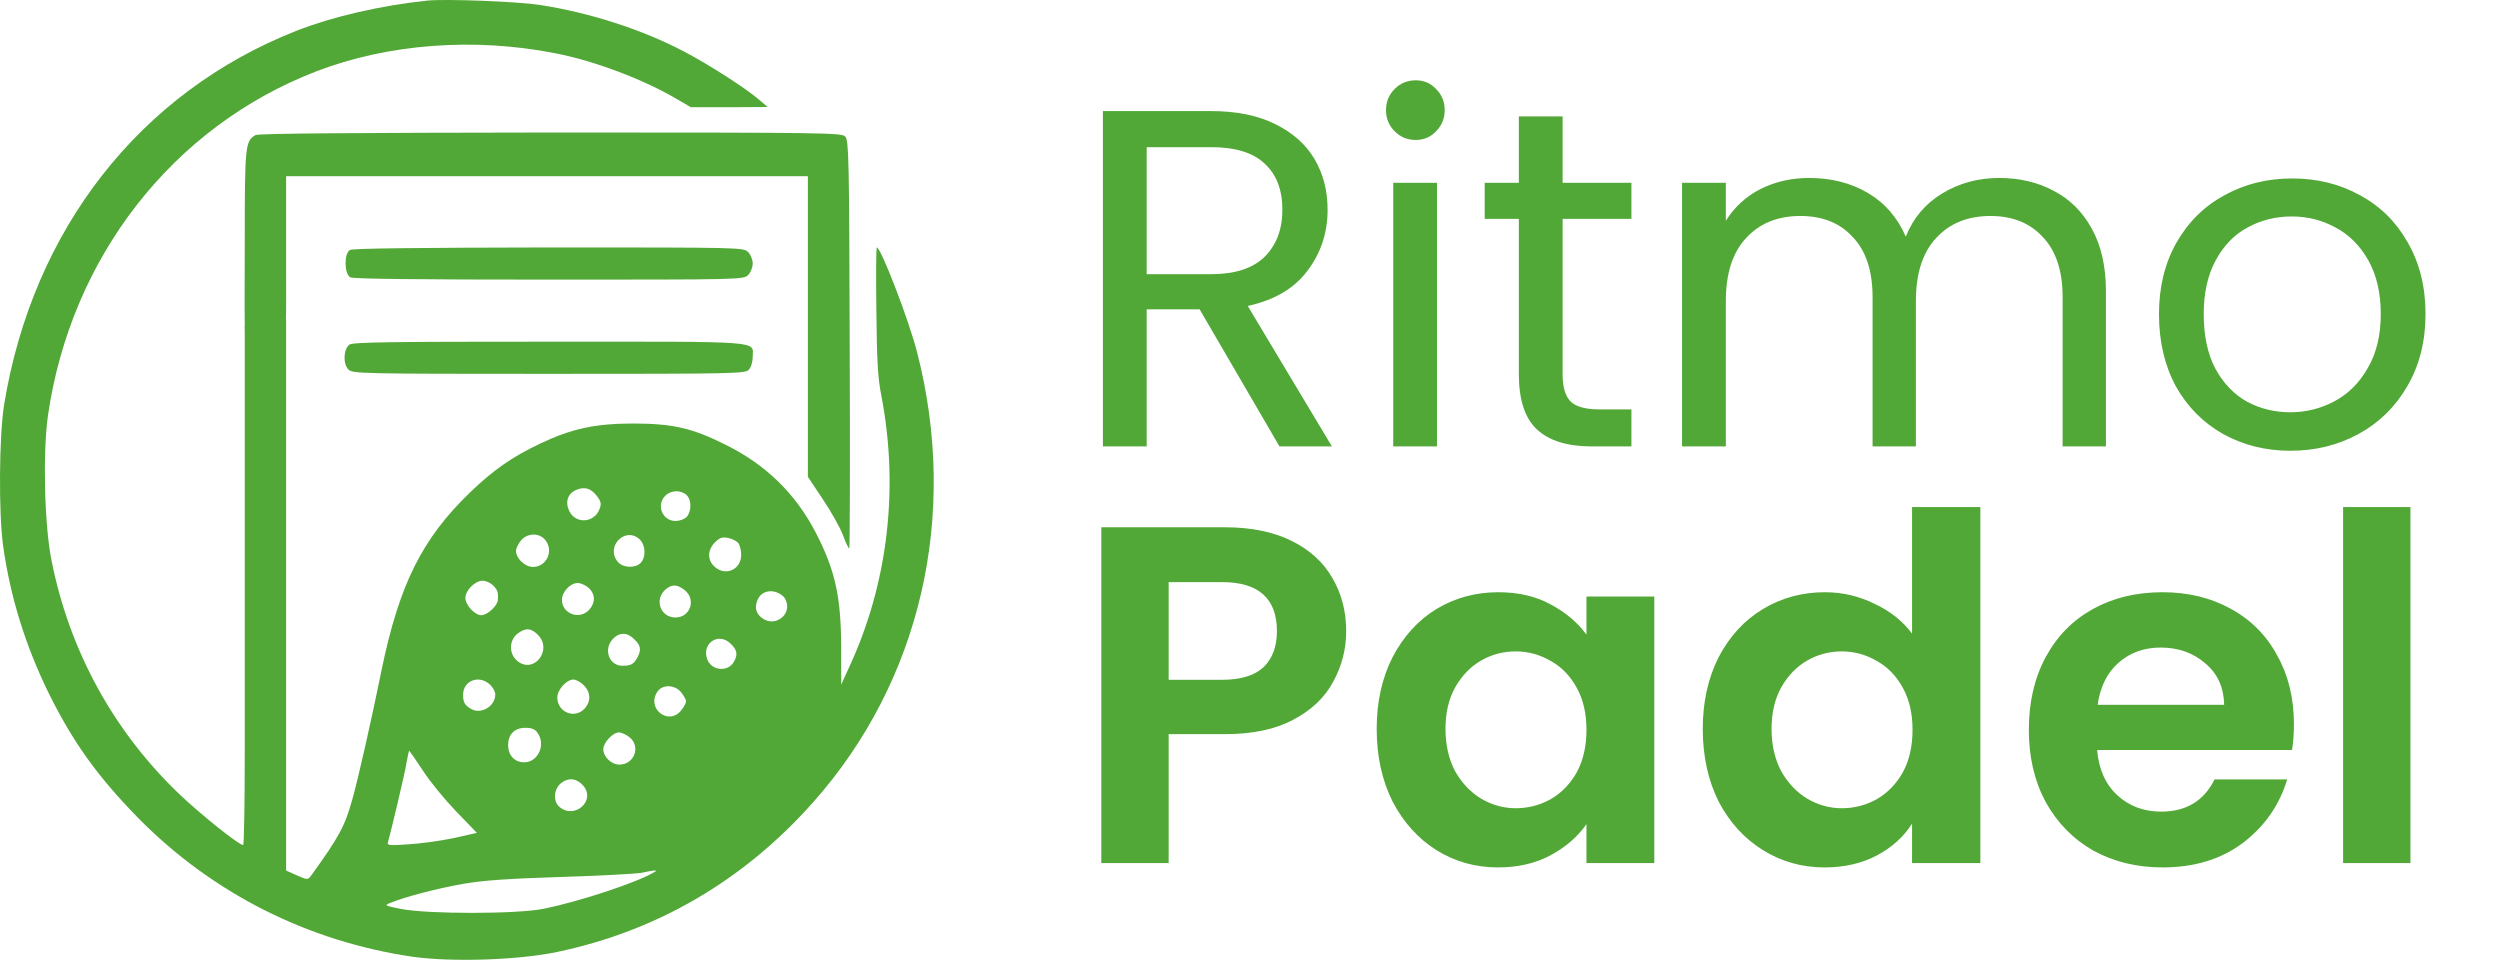
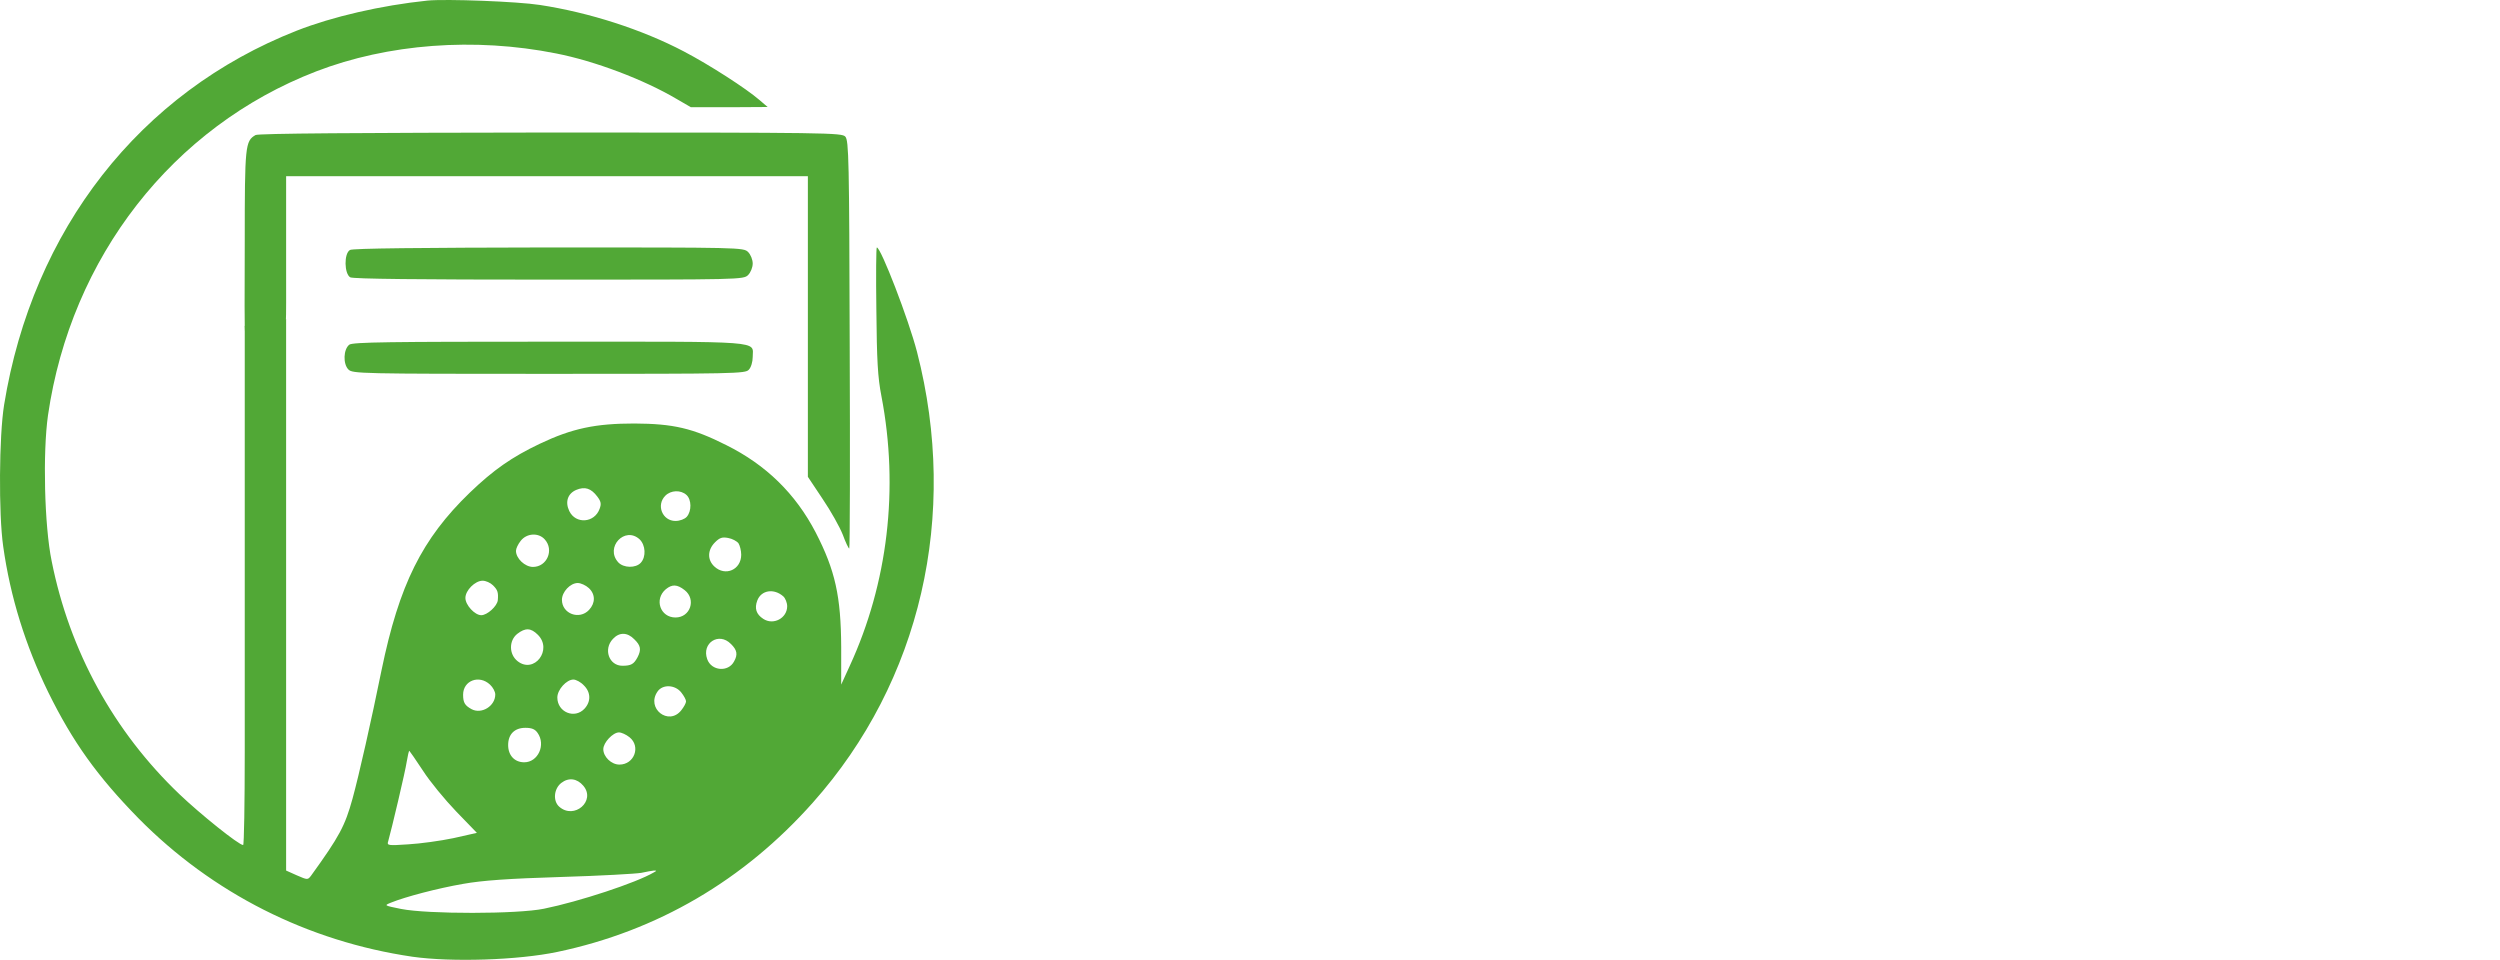
<svg xmlns="http://www.w3.org/2000/svg" width="336" height="129" viewBox="0 0 336 129" fill="none">
  <path d="M57.453 0.079C51.212 0.727 44.663 2.241 39.875 4.125C18.808 12.404 4.381 30.846 0.551 54.416C-0.129 58.648 -0.191 69.059 0.427 73.415C1.385 80.241 3.424 86.76 6.482 93.03C9.787 99.734 13.062 104.306 18.622 109.99C28.538 120.029 41.327 126.517 55.444 128.586C60.696 129.328 69.624 129.05 74.906 127.938C88.313 125.126 99.959 118.33 109.257 107.858C123.745 91.579 128.904 69.244 123.251 47.311C122.108 42.894 118.401 33.287 117.845 33.256C117.752 33.256 117.721 37.056 117.783 41.658C117.845 48.454 117.968 50.709 118.463 53.242C120.841 65.63 119.328 78.388 114.2 89.509L113.057 92.011V86.976C113.026 80.149 112.254 76.658 109.628 71.561C106.909 66.34 102.955 62.479 97.611 59.822C93.07 57.536 90.506 56.949 85.255 56.919C80.065 56.919 76.914 57.567 72.558 59.637C68.79 61.429 66.318 63.159 63.136 66.217C56.711 72.426 53.653 78.573 51.274 90.096C49.915 96.799 48.247 104.182 47.382 107.333C46.362 111.009 45.652 112.368 41.791 117.713C41.358 118.269 41.327 118.269 39.906 117.651L38.454 117.002V102.267V42.871L36.794 44.145C37.937 43.96 36.392 44.238 36.794 44.145L32.894 43.797V101.124C32.894 107.982 32.801 113.573 32.678 113.573C32.091 113.573 26.901 109.403 24.121 106.746C15.286 98.313 9.355 87.501 6.945 75.422C5.957 70.634 5.741 60.811 6.451 55.806C9.54 34.584 23.194 17.038 42.501 9.593C52.139 5.886 63.754 4.99 74.752 7.184C79.941 8.203 86.49 10.674 90.939 13.3L92.854 14.412H98.013L103.171 14.381L102.09 13.455C100.268 11.879 95.325 8.697 91.896 6.906C86.305 3.971 79.231 1.685 72.558 0.666C69.593 0.202 59.924 -0.168 57.453 0.079ZM80.281 66.742C80.775 67.391 80.837 67.731 80.59 68.379C79.91 70.294 77.377 70.48 76.512 68.688C75.925 67.453 76.296 66.34 77.439 65.846C78.613 65.352 79.447 65.63 80.281 66.742ZM92.267 66.526C92.947 67.144 92.977 68.688 92.298 69.46C92.02 69.769 91.371 70.016 90.784 70.016C89.023 70.016 88.158 67.885 89.425 66.618C90.166 65.877 91.495 65.815 92.267 66.526ZM73.207 72.488C74.504 73.909 73.516 76.195 71.632 76.195C70.55 76.195 69.346 75.052 69.346 74.032C69.346 73.723 69.624 73.136 69.994 72.673C70.797 71.654 72.373 71.561 73.207 72.488ZM85.965 72.488C86.768 73.26 86.861 74.835 86.12 75.639C85.44 76.38 83.803 76.349 83.092 75.577C81.27 73.569 83.988 70.665 85.965 72.488ZM99.248 73.013C99.434 73.291 99.619 74.001 99.619 74.557C99.619 76.565 97.487 77.523 96.005 76.133C95.047 75.237 95.078 73.909 96.097 72.889C96.715 72.272 97.055 72.148 97.858 72.302C98.414 72.395 99.032 72.735 99.248 73.013ZM66.257 78.666C66.874 79.284 66.998 79.593 66.905 80.674C66.812 81.477 65.484 82.682 64.681 82.682C63.816 82.682 62.55 81.323 62.55 80.365C62.55 79.346 63.847 78.048 64.866 78.048C65.299 78.048 65.917 78.326 66.257 78.666ZM79.138 79.037C80.034 79.871 80.034 81.045 79.169 81.971C77.872 83.362 75.524 82.496 75.524 80.612C75.524 79.562 76.636 78.357 77.655 78.357C78.057 78.357 78.737 78.666 79.138 79.037ZM92.02 79.315C93.595 80.55 92.792 82.991 90.784 82.991C88.745 82.991 87.88 80.55 89.487 79.191C90.321 78.511 91 78.511 92.02 79.315ZM105.272 80.149C105.55 80.396 105.797 81.014 105.797 81.477C105.797 83.083 103.944 84.072 102.585 83.176C101.627 82.558 101.38 81.755 101.781 80.705C102.307 79.315 104.006 79.037 105.272 80.149ZM72.28 85.308C74.319 87.316 71.786 90.621 69.562 88.86C68.388 87.933 68.388 86.08 69.531 85.184C70.612 84.35 71.353 84.381 72.28 85.308ZM85.255 85.925C86.12 86.76 86.212 87.316 85.687 88.335C85.193 89.262 84.822 89.478 83.648 89.478C81.856 89.478 81.053 87.254 82.382 85.864C83.247 84.937 84.328 84.968 85.255 85.925ZM98.229 86.543C99.063 87.346 99.186 87.964 98.661 88.891C97.889 90.374 95.603 90.188 95.047 88.582C94.275 86.42 96.623 84.906 98.229 86.543ZM65.855 92.011C66.257 92.382 66.565 92.969 66.565 93.339C66.565 94.884 64.743 96.027 63.384 95.316C62.488 94.822 62.241 94.451 62.241 93.37C62.241 91.455 64.403 90.652 65.855 92.011ZM78.459 92.104C79.416 93.03 79.447 94.297 78.551 95.255C77.223 96.676 74.906 95.718 74.906 93.741C74.906 92.691 76.142 91.331 77.068 91.331C77.408 91.331 78.057 91.671 78.459 92.104ZM91.556 93.061C91.927 93.525 92.205 94.05 92.205 94.266C92.205 94.482 91.927 95.007 91.556 95.471C89.857 97.602 86.799 95.193 88.375 92.938C89.054 91.949 90.722 92.011 91.556 93.061ZM72.249 98.498C73.392 100.104 72.311 102.452 70.458 102.452C69.16 102.452 68.295 101.525 68.295 100.135C68.295 98.683 69.16 97.819 70.612 97.819C71.477 97.819 71.91 98.004 72.249 98.498ZM84.606 99.085C86.15 100.321 85.255 102.761 83.247 102.761C82.165 102.761 81.084 101.711 81.084 100.691C81.084 99.796 82.382 98.436 83.185 98.436C83.525 98.436 84.142 98.714 84.606 99.085ZM56.835 103.564C57.761 105.016 59.8 107.488 61.314 109.063L64.094 111.936L60.943 112.646C59.182 113.017 56.464 113.388 54.858 113.48C52.139 113.666 51.985 113.635 52.17 113.079C52.602 111.565 54.487 103.626 54.672 102.329C54.796 101.556 54.95 100.908 55.012 100.908C55.043 100.908 55.877 102.112 56.835 103.564ZM78.397 105.603C80.127 107.642 77.161 110.206 75.153 108.414C74.288 107.642 74.443 106.005 75.431 105.232C76.42 104.46 77.563 104.615 78.397 105.603ZM87.88 117.249C85.533 118.639 77.841 121.172 73.114 122.13C69.562 122.871 57.453 122.871 53.9 122.161C51.614 121.697 51.614 121.697 52.51 121.327C54.487 120.524 58.843 119.381 62.241 118.794C64.835 118.33 68.357 118.083 75.369 117.867C80.652 117.713 85.502 117.434 86.181 117.311C86.861 117.156 87.633 117.033 87.88 117.002C88.282 117.002 88.282 117.033 87.88 117.249Z" fill="#51A836" />
  <path d="M34.346 18.15C32.956 18.953 32.894 19.54 32.894 32.483C32.894 39.187 32.817 44.724 32.972 44.724C33.404 44.755 37.373 45.55 37.93 45.767C38.532 43.218 38.455 45.334 38.455 34.831V23.679H73.516H108.578V43.882V64.085L110.555 67.051C111.667 68.688 112.872 70.85 113.273 71.87C113.644 72.889 114.046 73.723 114.138 73.723C114.231 73.723 114.262 61.398 114.2 46.323C114.138 21.455 114.076 18.891 113.613 18.366C113.15 17.841 111.358 17.81 74.01 17.81C48.031 17.841 34.717 17.934 34.346 18.15Z" fill="#51A836" />
  <path d="M47.042 33.596C46.208 34.059 46.27 36.808 47.073 37.272C47.475 37.488 56.402 37.581 73.794 37.581C99.527 37.581 99.928 37.581 100.546 36.963C100.886 36.623 101.164 35.943 101.164 35.418C101.164 34.893 100.886 34.213 100.546 33.874C99.928 33.256 99.527 33.256 73.763 33.256C56.526 33.287 47.382 33.379 47.042 33.596Z" fill="#51A836" />
  <path d="M46.95 46.323C46.147 46.941 46.085 48.918 46.826 49.659C47.382 50.215 48.309 50.246 73.763 50.246C98.94 50.246 100.175 50.215 100.639 49.69C100.948 49.381 101.164 48.609 101.164 47.991C101.164 45.767 103.141 45.921 73.856 45.921C52.325 45.921 47.413 45.983 46.95 46.323Z" fill="#51A836" />
-   <path d="M171.963 60L161.229 41.571H154.116V60H148.231V14.93H162.781C166.186 14.93 169.053 15.512 171.381 16.676C173.752 17.84 175.519 19.414 176.683 21.397C177.847 23.38 178.429 25.643 178.429 28.186C178.429 31.29 177.524 34.027 175.713 36.398C173.946 38.769 171.273 40.343 167.695 41.119L179.011 60H171.963ZM154.116 36.851H162.781C165.971 36.851 168.363 36.075 169.958 34.523C171.553 32.928 172.351 30.816 172.351 28.186C172.351 25.513 171.553 23.444 169.958 21.979C168.406 20.513 166.014 19.78 162.781 19.78H154.116V36.851ZM190.288 18.81C189.167 18.81 188.219 18.422 187.443 17.646C186.667 16.87 186.279 15.922 186.279 14.801C186.279 13.68 186.667 12.732 187.443 11.956C188.219 11.18 189.167 10.792 190.288 10.792C191.365 10.792 192.271 11.18 193.004 11.956C193.78 12.732 194.168 13.68 194.168 14.801C194.168 15.922 193.78 16.87 193.004 17.646C192.271 18.422 191.365 18.81 190.288 18.81ZM193.133 24.565V60H187.249V24.565H193.133ZM210.016 29.415V50.301C210.016 52.025 210.382 53.254 211.115 53.986C211.848 54.676 213.12 55.021 214.93 55.021H219.263V60H213.96C210.684 60 208.227 59.246 206.589 57.737C204.951 56.228 204.132 53.749 204.132 50.301V29.415H199.541V24.565H204.132V15.642H210.016V24.565H219.263V29.415H210.016ZM268.681 23.918C271.44 23.918 273.897 24.5 276.053 25.664C278.208 26.785 279.911 28.488 281.161 30.773C282.411 33.057 283.036 35.838 283.036 39.114V60H277.217V39.955C277.217 36.42 276.333 33.725 274.566 31.872C272.841 29.975 270.492 29.027 267.517 29.027C264.457 29.027 262.021 30.018 260.21 32.001C258.4 33.941 257.495 36.765 257.495 40.472V60H251.675V39.955C251.675 36.42 250.791 33.725 249.024 31.872C247.3 29.975 244.95 29.027 241.976 29.027C238.915 29.027 236.479 30.018 234.669 32.001C232.858 33.941 231.953 36.765 231.953 40.472V60H226.069V24.565H231.953V29.673C233.117 27.82 234.669 26.397 236.609 25.406C238.592 24.414 240.769 23.918 243.14 23.918C246.114 23.918 248.744 24.587 251.028 25.923C253.313 27.259 255.016 29.221 256.137 31.807C257.128 29.307 258.766 27.367 261.051 25.988C263.336 24.608 265.879 23.918 268.681 23.918ZM307.82 60.582C304.5 60.582 301.483 59.828 298.767 58.319C296.094 56.81 293.982 54.676 292.43 51.917C290.921 49.115 290.167 45.882 290.167 42.218C290.167 38.597 290.943 35.407 292.495 32.648C294.09 29.846 296.245 27.712 298.961 26.246C301.677 24.738 304.716 23.983 308.078 23.983C311.441 23.983 314.48 24.738 317.196 26.246C319.912 27.712 322.045 29.824 323.597 32.583C325.192 35.342 325.99 38.554 325.99 42.218C325.99 45.882 325.171 49.115 323.533 51.917C321.938 54.676 319.761 56.81 317.002 58.319C314.243 59.828 311.182 60.582 307.82 60.582ZM307.82 55.409C309.932 55.409 311.915 54.913 313.769 53.922C315.622 52.93 317.109 51.443 318.23 49.46C319.394 47.477 319.976 45.063 319.976 42.218C319.976 39.373 319.416 36.959 318.295 34.976C317.174 32.993 315.708 31.527 313.898 30.579C312.087 29.587 310.126 29.091 308.014 29.091C305.858 29.091 303.875 29.587 302.065 30.579C300.297 31.527 298.875 32.993 297.797 34.976C296.719 36.959 296.18 39.373 296.18 42.218C296.18 45.106 296.698 47.542 297.732 49.525C298.81 51.508 300.233 52.995 302 53.986C303.767 54.935 305.707 55.409 307.82 55.409ZM180.928 84.833C180.928 87.247 180.346 89.51 179.182 91.622C178.061 93.735 176.272 95.437 173.815 96.731C171.401 98.024 168.34 98.671 164.633 98.671H157.068V116H148.015V70.866H164.633C168.125 70.866 171.099 71.469 173.556 72.676C176.014 73.883 177.846 75.543 179.053 77.655C180.303 79.767 180.928 82.16 180.928 84.833ZM164.245 91.364C166.745 91.364 168.599 90.803 169.806 89.682C171.013 88.519 171.617 86.902 171.617 84.833C171.617 80.436 169.159 78.237 164.245 78.237H157.068V91.364H164.245ZM185.027 97.959C185.027 94.338 185.739 91.127 187.161 88.325C188.627 85.522 190.588 83.367 193.046 81.858C195.546 80.35 198.326 79.595 201.387 79.595C204.06 79.595 206.388 80.134 208.37 81.212C210.397 82.289 212.013 83.647 213.22 85.285V80.177H222.338V116H213.22V110.762C212.056 112.444 210.44 113.845 208.37 114.965C206.344 116.043 203.995 116.582 201.322 116.582C198.305 116.582 195.546 115.806 193.046 114.254C190.588 112.702 188.627 110.525 187.161 107.723C185.739 104.878 185.027 101.623 185.027 97.959ZM213.22 98.088C213.22 95.89 212.789 94.015 211.927 92.463C211.065 90.868 209.901 89.661 208.435 88.842C206.969 87.98 205.396 87.549 203.715 87.549C202.034 87.549 200.482 87.958 199.059 88.777C197.637 89.596 196.473 90.803 195.567 92.398C194.705 93.95 194.274 95.804 194.274 97.959C194.274 100.115 194.705 102.011 195.567 103.649C196.473 105.244 197.637 106.473 199.059 107.335C200.525 108.197 202.077 108.628 203.715 108.628C205.396 108.628 206.969 108.219 208.435 107.4C209.901 106.538 211.065 105.331 211.927 103.779C212.789 102.184 213.22 100.287 213.22 98.088ZM228.851 97.959C228.851 94.338 229.563 91.127 230.985 88.325C232.451 85.522 234.434 83.367 236.934 81.858C239.434 80.35 242.215 79.595 245.276 79.595C247.603 79.595 249.823 80.112 251.936 81.147C254.048 82.138 255.729 83.475 256.979 85.156V68.15H266.161V116H256.979V110.698C255.859 112.465 254.285 113.888 252.259 114.965C250.233 116.043 247.884 116.582 245.211 116.582C242.193 116.582 239.434 115.806 236.934 114.254C234.434 112.702 232.451 110.525 230.985 107.723C229.563 104.878 228.851 101.623 228.851 97.959ZM257.044 98.088C257.044 95.89 256.613 94.015 255.751 92.463C254.889 90.868 253.725 89.661 252.259 88.842C250.793 87.98 249.22 87.549 247.539 87.549C245.857 87.549 244.306 87.958 242.883 88.777C241.46 89.596 240.297 90.803 239.391 92.398C238.529 93.95 238.098 95.804 238.098 97.959C238.098 100.115 238.529 102.011 239.391 103.649C240.297 105.244 241.46 106.473 242.883 107.335C244.349 108.197 245.901 108.628 247.539 108.628C249.22 108.628 250.793 108.219 252.259 107.4C253.725 106.538 254.889 105.331 255.751 103.779C256.613 102.184 257.044 100.287 257.044 98.088ZM308.304 97.313C308.304 98.606 308.218 99.77 308.045 100.804H281.857C282.073 103.391 282.978 105.417 284.573 106.883C286.168 108.348 288.129 109.081 290.457 109.081C293.82 109.081 296.212 107.637 297.635 104.749H307.399C306.364 108.197 304.381 111.043 301.45 113.284C298.519 115.483 294.919 116.582 290.651 116.582C287.203 116.582 284.099 115.828 281.34 114.319C278.624 112.767 276.49 110.59 274.938 107.788C273.43 104.986 272.675 101.753 272.675 98.088C272.675 94.381 273.43 91.127 274.938 88.325C276.447 85.522 278.559 83.367 281.275 81.858C283.991 80.35 287.116 79.595 290.651 79.595C294.057 79.595 297.096 80.328 299.769 81.794C302.484 83.259 304.575 85.35 306.041 88.066C307.55 90.739 308.304 93.821 308.304 97.313ZM298.928 94.726C298.885 92.398 298.044 90.545 296.406 89.165C294.768 87.743 292.764 87.031 290.393 87.031C288.151 87.031 286.254 87.721 284.702 89.1C283.194 90.437 282.267 92.312 281.922 94.726H298.928ZM323.965 68.15V116H314.912V68.15H323.965Z" fill="#51A836" />
</svg>